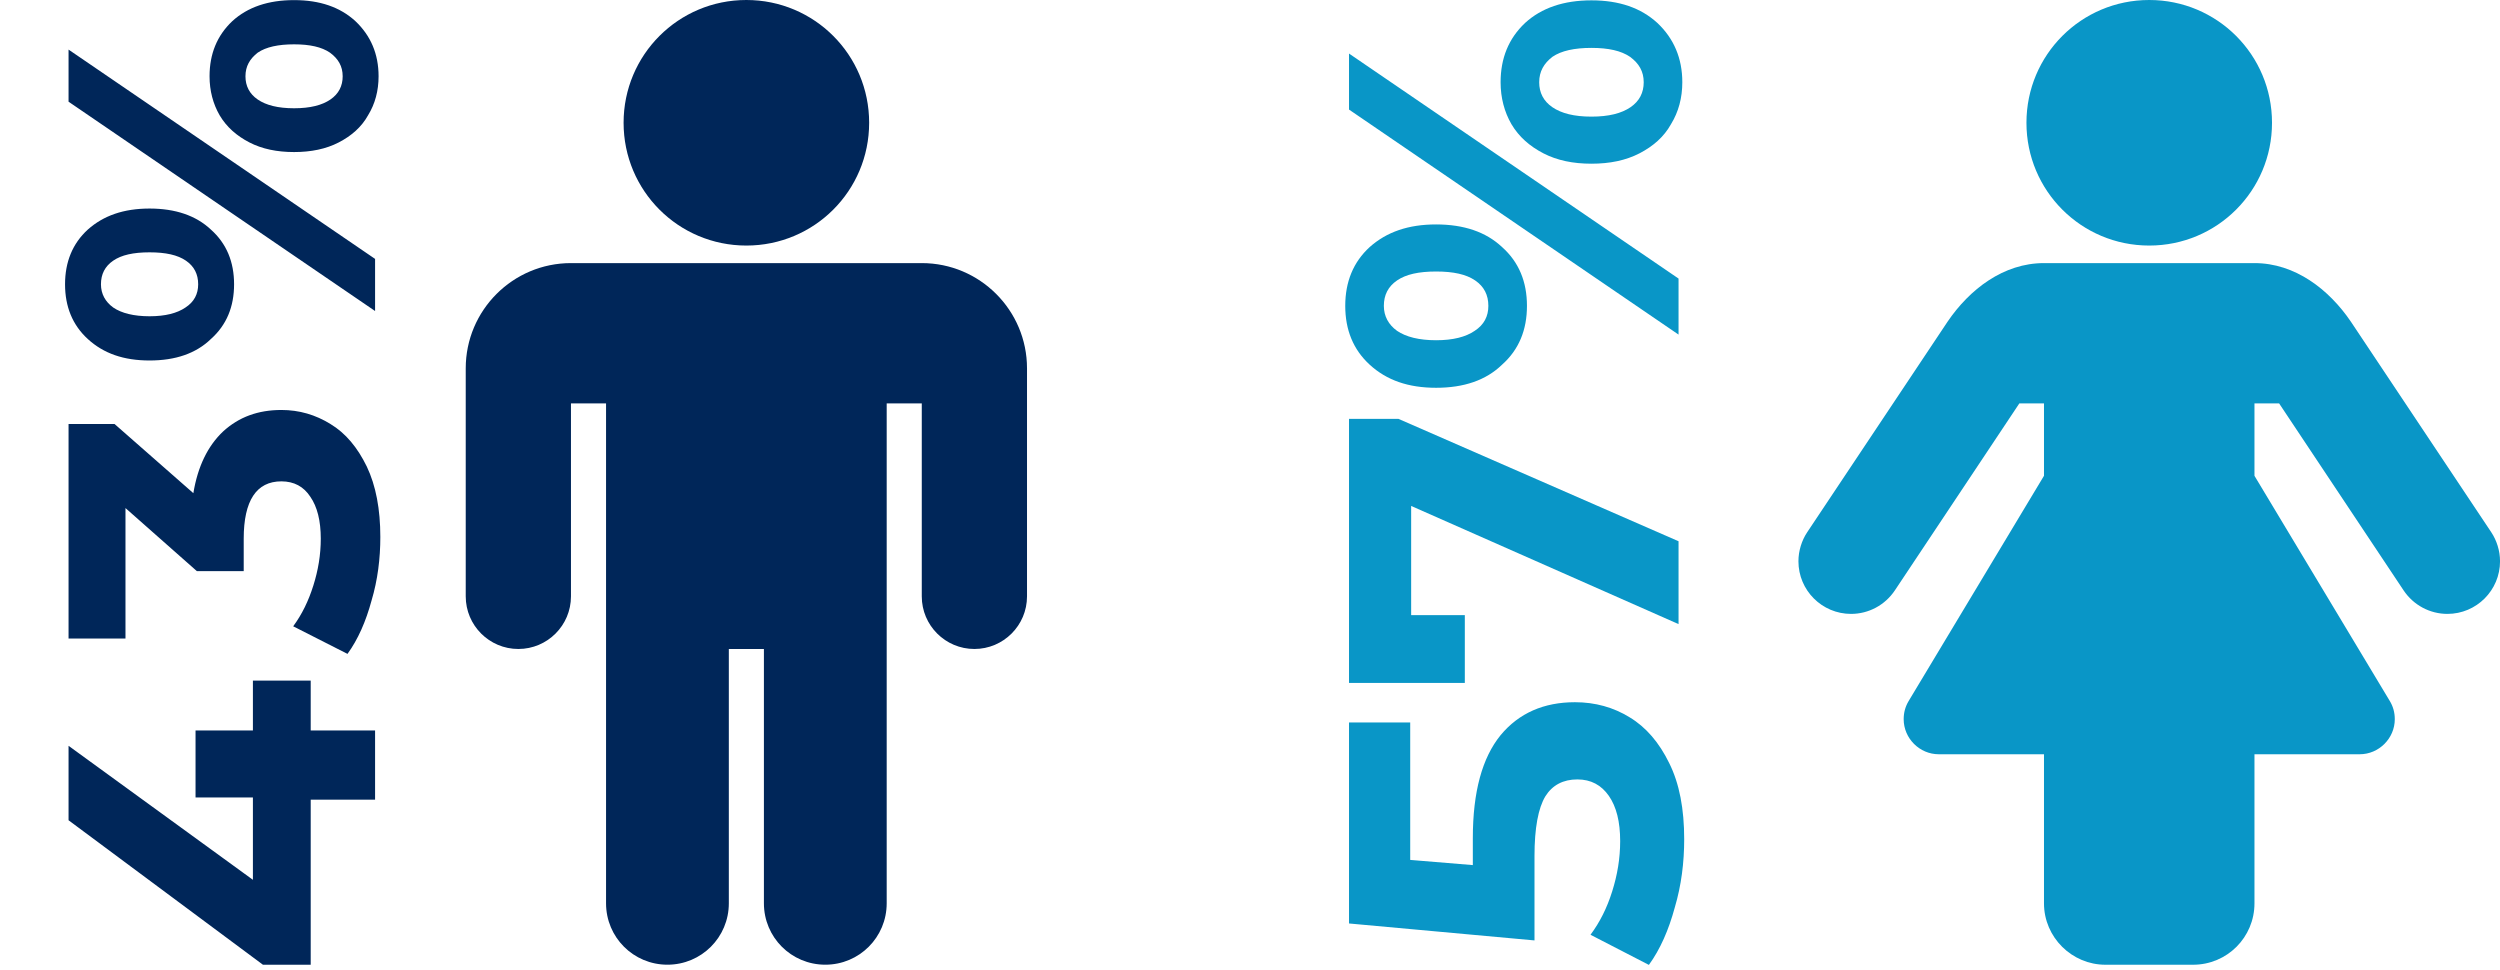
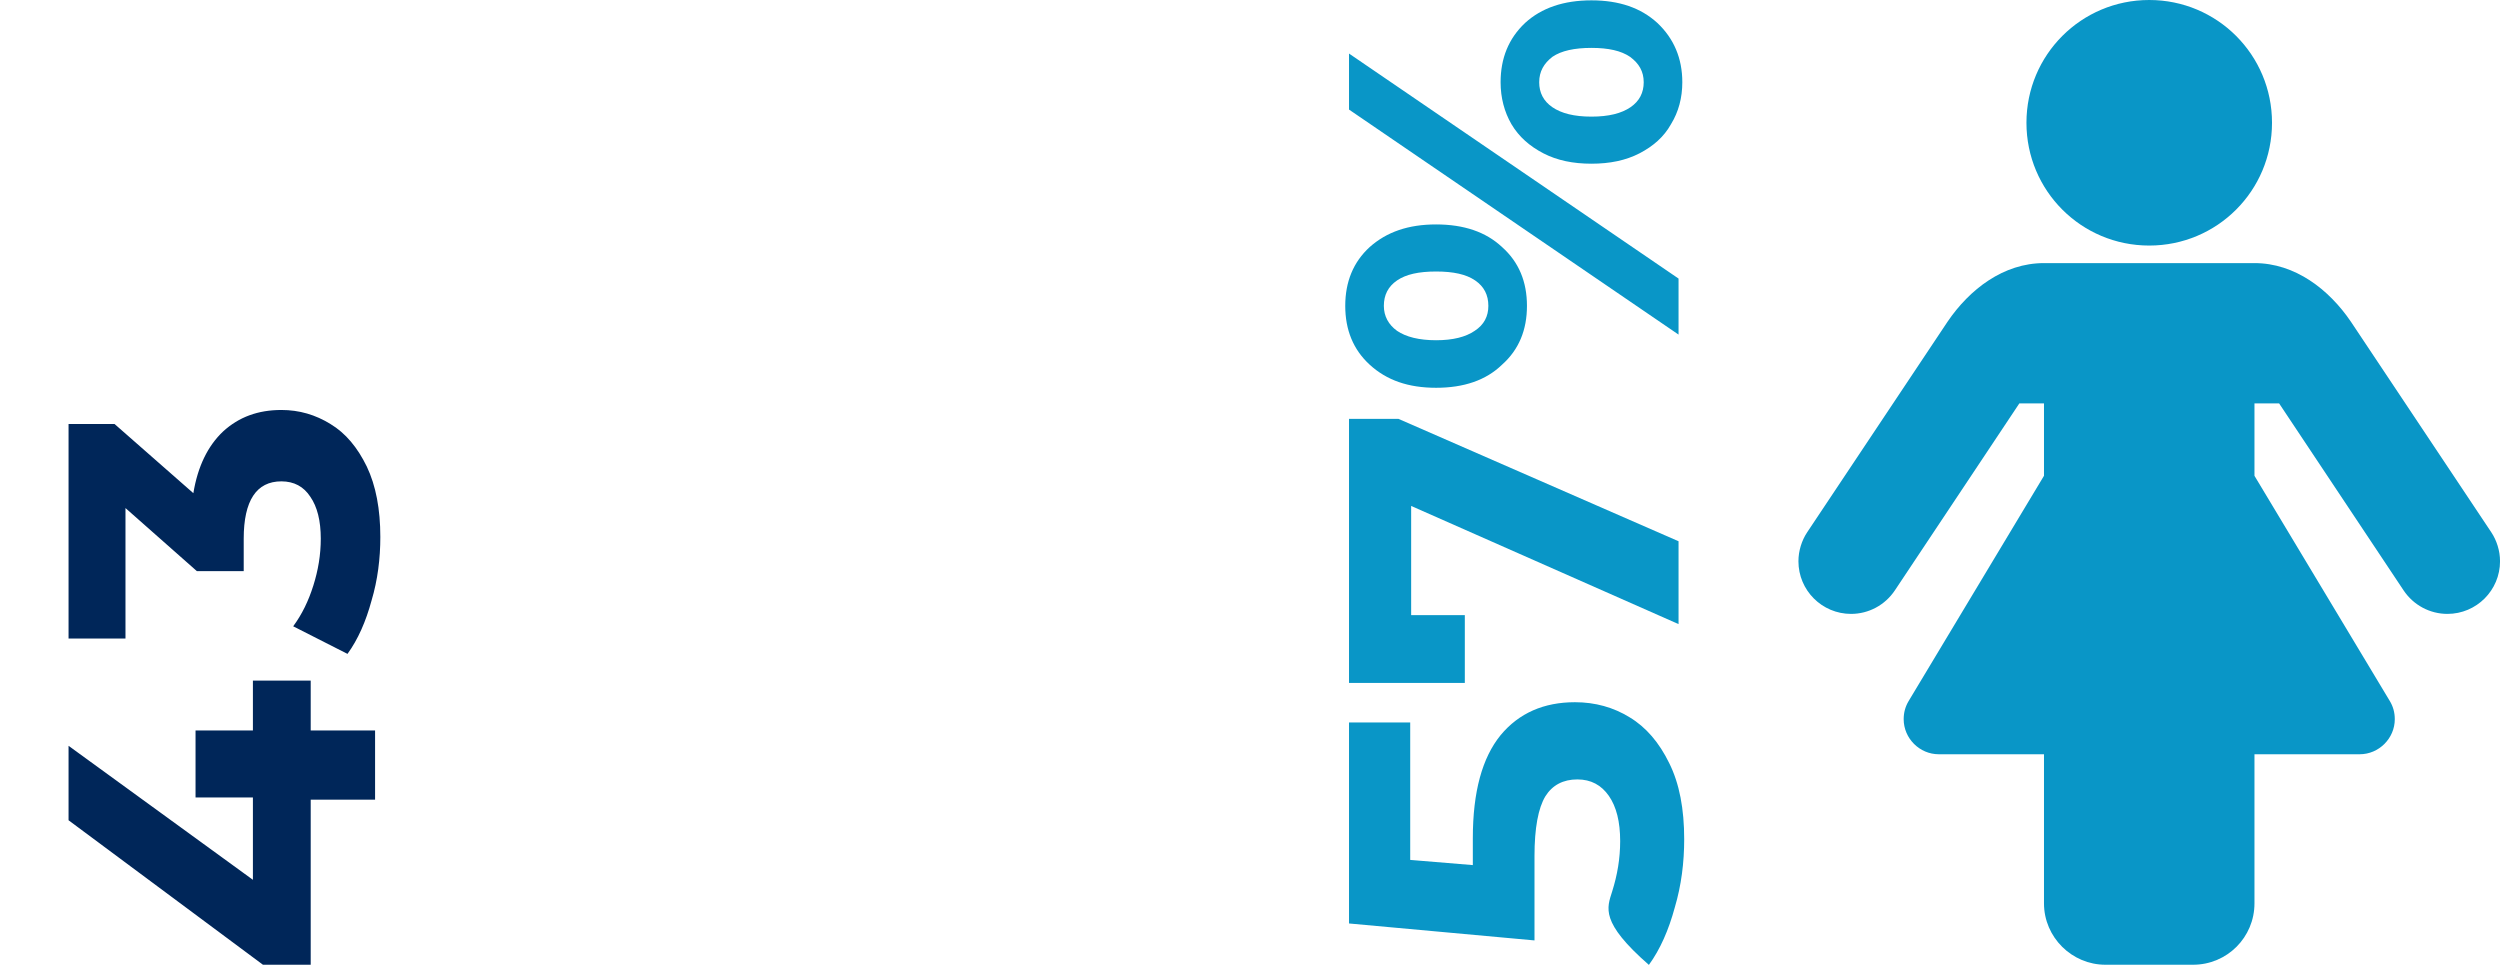
<svg xmlns="http://www.w3.org/2000/svg" width="100%" height="100%" viewBox="0 0 250 97" version="1.1" xml:space="preserve" style="fill-rule:evenodd;clip-rule:evenodd;stroke-linejoin:round;stroke-miterlimit:2;">
  <g id="male" transform="matrix(3.508,0,0,3.508,46.573,-1.754)">
-     <path d="M16,11L16,17.5C16,18.328 15.328,19 14.5,19C13.672,19 13,18.328 13,17.5L13,12L12,12L12,26.25C12,27.219 11.219,28 10.25,28C9.281,28 8.5,27.219 8.5,26.25L8.5,19L7.5,19L7.5,26.25C7.5,27.219 6.719,28 5.75,28C4.781,28 4,27.219 4,26.25L4,12L3,12L3,17.5C3,18.328 2.328,19 1.5,19C0.672,19 0,18.328 0,17.5L0,11C0,9.344 1.344,8 3,8L13,8C14.656,8 16,9.344 16,11ZM11.5,4C11.5,5.937 9.937,7.5 8,7.5C6.063,7.5 4.5,5.937 4.5,4C4.5,2.063 6.063,0.5 8,0.5C9.937,0.5 11.5,2.063 11.5,4Z" style="fill:rgb(0,38,89);fill-rule:nonzero;" />
-   </g>
+     </g>
  <g id="female" transform="matrix(3.508,0,0,3.508,179.843,-1.754)">
    <path d="M20,16.5C20,17.328 19.328,18 18.5,18C18,18 17.531,17.75 17.25,17.328L13.703,12L13,12L13,14.063L16.859,20.485C16.953,20.641 17,20.813 17,21.001C17,21.548 16.547,22.001 16,22.001L13,22.001L13,26.251C13,27.22 12.219,28.001 11.25,28.001L8.75,28.001C7.797,28.001 7,27.22 7,26.251L7,22.001L4,22.001C3.453,22.001 3,21.548 3,21.001C3,20.814 3.047,20.642 3.141,20.485L7,14.063L7,12L6.297,12L2.75,17.328C2.469,17.75 2,18 1.5,18C0.672,18 -0,17.328 -0,16.5C-0,16.203 0.094,15.906 0.25,15.672L4.25,9.672C4.875,8.75 5.844,8 7,8L13,8C14.156,8 15.125,8.75 15.75,9.672L19.75,15.672C19.906,15.906 20,16.203 20,16.5ZM13.5,4C13.5,5.937 11.937,7.5 10,7.5C8.063,7.5 6.5,5.937 6.5,4C6.5,2.063 8.063,0.5 10,0.5C11.937,0.5 13.5,2.063 13.5,4Z" style="fill:rgb(9,150,199);fill-rule:nonzero;" />
  </g>
  <g transform="matrix(2.28285e-16,-3.728,3.728,2.28285e-16,-449.574,282.806)">
    <g transform="matrix(11.746,0,0,11.746,49.617,130.655)">
      <path d="M0.68,-0.147L0.566,-0.147L0.566,-0L0.408,-0L0.408,-0.147L0.031,-0.147L0.031,-0.256L0.361,-0.7L0.531,-0.7L0.225,-0.279L0.413,-0.279L0.413,-0.41L0.566,-0.41L0.566,-0.279L0.68,-0.279L0.68,-0.147Z" style="fill:rgb(0,38,89);fill-rule:nonzero;" />
    </g>
    <g transform="matrix(11.746,0,0,11.746,58.332,130.655)">
      <path d="M0.366,-0.415C0.427,-0.405 0.474,-0.382 0.507,-0.347C0.54,-0.311 0.556,-0.267 0.556,-0.214C0.556,-0.173 0.545,-0.136 0.524,-0.102C0.503,-0.067 0.47,-0.04 0.427,-0.019C0.383,0.002 0.329,0.012 0.266,0.012C0.217,0.012 0.168,0.006 0.121,-0.008C0.073,-0.021 0.032,-0.039 -0.001,-0.063L0.062,-0.187C0.089,-0.167 0.12,-0.152 0.155,-0.141C0.19,-0.13 0.225,-0.124 0.262,-0.124C0.303,-0.124 0.335,-0.132 0.358,-0.148C0.381,-0.163 0.393,-0.185 0.393,-0.214C0.393,-0.271 0.349,-0.3 0.262,-0.3L0.188,-0.3L0.188,-0.407L0.332,-0.57L0.034,-0.57L0.034,-0.7L0.524,-0.7L0.524,-0.595L0.366,-0.415Z" style="fill:rgb(0,38,89);fill-rule:nonzero;" />
    </g>
    <g transform="matrix(11.746,0,0,11.746,65.873,130.655)">
-       <path d="M0.201,-0.322C0.15,-0.322 0.108,-0.339 0.076,-0.375C0.043,-0.409 0.027,-0.456 0.027,-0.515C0.027,-0.574 0.043,-0.62 0.076,-0.656C0.108,-0.691 0.15,-0.708 0.201,-0.708C0.252,-0.708 0.294,-0.691 0.326,-0.656C0.358,-0.62 0.374,-0.574 0.374,-0.515C0.374,-0.456 0.358,-0.409 0.326,-0.375C0.294,-0.339 0.252,-0.322 0.201,-0.322ZM0.618,-0.7L0.737,-0.7L0.259,-0L0.14,-0L0.618,-0.7ZM0.201,-0.404C0.224,-0.404 0.242,-0.413 0.255,-0.432C0.268,-0.451 0.274,-0.478 0.274,-0.515C0.274,-0.552 0.268,-0.579 0.255,-0.598C0.242,-0.617 0.224,-0.626 0.201,-0.626C0.179,-0.626 0.161,-0.616 0.148,-0.598C0.135,-0.579 0.128,-0.551 0.128,-0.515C0.128,-0.479 0.135,-0.452 0.148,-0.433C0.161,-0.413 0.179,-0.404 0.201,-0.404ZM0.676,0.008C0.643,0.008 0.613,0 0.587,-0.016C0.56,-0.031 0.54,-0.054 0.525,-0.083C0.51,-0.112 0.503,-0.146 0.503,-0.185C0.503,-0.224 0.51,-0.258 0.525,-0.287C0.54,-0.316 0.56,-0.339 0.587,-0.355C0.613,-0.37 0.643,-0.378 0.676,-0.378C0.727,-0.378 0.769,-0.361 0.802,-0.326C0.834,-0.291 0.85,-0.244 0.85,-0.185C0.85,-0.126 0.834,-0.08 0.802,-0.045C0.769,-0.01 0.727,0.008 0.676,0.008ZM0.676,-0.074C0.699,-0.074 0.716,-0.084 0.73,-0.103C0.743,-0.122 0.749,-0.149 0.749,-0.185C0.749,-0.221 0.743,-0.249 0.73,-0.268C0.716,-0.286 0.699,-0.296 0.676,-0.296C0.654,-0.296 0.636,-0.287 0.623,-0.268C0.61,-0.249 0.603,-0.222 0.603,-0.185C0.603,-0.148 0.61,-0.121 0.623,-0.102C0.636,-0.083 0.654,-0.074 0.676,-0.074Z" style="fill:rgb(0,38,89);fill-rule:nonzero;" />
-     </g>
+       </g>
  </g>
  <g transform="matrix(2.40241e-16,-3.923,3.923,2.40241e-16,-344.705,291.608)">
    <g transform="matrix(12,0,0,12,49.617,130.655)">
-       <path d="M0.279,-0.437C0.378,-0.437 0.45,-0.417 0.498,-0.378C0.545,-0.339 0.568,-0.286 0.568,-0.22C0.568,-0.177 0.557,-0.138 0.536,-0.104C0.515,-0.069 0.482,-0.041 0.439,-0.02C0.395,0.002 0.341,0.012 0.277,0.012C0.228,0.012 0.179,0.006 0.132,-0.008C0.084,-0.021 0.043,-0.039 0.01,-0.063L0.074,-0.187C0.101,-0.167 0.131,-0.152 0.166,-0.141C0.201,-0.13 0.236,-0.124 0.273,-0.124C0.314,-0.124 0.346,-0.132 0.369,-0.148C0.392,-0.164 0.404,-0.186 0.404,-0.215C0.404,-0.245 0.392,-0.268 0.368,-0.283C0.343,-0.298 0.301,-0.306 0.241,-0.306L0.062,-0.306L0.098,-0.7L0.525,-0.7L0.525,-0.57L0.233,-0.57L0.222,-0.437L0.279,-0.437Z" style="fill:rgb(9,150,199);fill-rule:nonzero;" />
+       <path d="M0.279,-0.437C0.378,-0.437 0.45,-0.417 0.498,-0.378C0.545,-0.339 0.568,-0.286 0.568,-0.22C0.568,-0.177 0.557,-0.138 0.536,-0.104C0.515,-0.069 0.482,-0.041 0.439,-0.02C0.395,0.002 0.341,0.012 0.277,0.012C0.228,0.012 0.179,0.006 0.132,-0.008C0.084,-0.021 0.043,-0.039 0.01,-0.063C0.101,-0.167 0.131,-0.152 0.166,-0.141C0.201,-0.13 0.236,-0.124 0.273,-0.124C0.314,-0.124 0.346,-0.132 0.369,-0.148C0.392,-0.164 0.404,-0.186 0.404,-0.215C0.404,-0.245 0.392,-0.268 0.368,-0.283C0.343,-0.298 0.301,-0.306 0.241,-0.306L0.062,-0.306L0.098,-0.7L0.525,-0.7L0.525,-0.57L0.233,-0.57L0.222,-0.437L0.279,-0.437Z" style="fill:rgb(9,150,199);fill-rule:nonzero;" />
    </g>
    <g transform="matrix(12,0,0,12,56.612,130.655)">
      <path d="M0.587,-0.7L0.587,-0.595L0.327,-0L0.151,-0L0.402,-0.568L0.17,-0.568L0.17,-0.454L0.026,-0.454L0.026,-0.7L0.587,-0.7Z" style="fill:rgb(9,150,199);fill-rule:nonzero;" />
    </g>
    <g transform="matrix(12,0,0,12,64.124,130.655)">
      <path d="M0.201,-0.322C0.15,-0.322 0.108,-0.339 0.076,-0.375C0.043,-0.409 0.027,-0.456 0.027,-0.515C0.027,-0.574 0.043,-0.62 0.076,-0.656C0.108,-0.691 0.15,-0.708 0.201,-0.708C0.252,-0.708 0.294,-0.691 0.326,-0.656C0.358,-0.62 0.374,-0.574 0.374,-0.515C0.374,-0.456 0.358,-0.409 0.326,-0.375C0.294,-0.339 0.252,-0.322 0.201,-0.322ZM0.618,-0.7L0.737,-0.7L0.259,-0L0.14,-0L0.618,-0.7ZM0.201,-0.404C0.224,-0.404 0.242,-0.413 0.255,-0.432C0.268,-0.451 0.274,-0.478 0.274,-0.515C0.274,-0.552 0.268,-0.579 0.255,-0.598C0.242,-0.617 0.224,-0.626 0.201,-0.626C0.179,-0.626 0.161,-0.616 0.148,-0.598C0.135,-0.579 0.128,-0.551 0.128,-0.515C0.128,-0.479 0.135,-0.452 0.148,-0.433C0.161,-0.413 0.179,-0.404 0.201,-0.404ZM0.676,0.008C0.643,0.008 0.613,0 0.587,-0.016C0.56,-0.031 0.54,-0.054 0.525,-0.083C0.51,-0.112 0.503,-0.146 0.503,-0.185C0.503,-0.224 0.51,-0.258 0.525,-0.287C0.54,-0.316 0.56,-0.339 0.587,-0.355C0.613,-0.37 0.643,-0.378 0.676,-0.378C0.727,-0.378 0.769,-0.361 0.802,-0.326C0.834,-0.291 0.85,-0.244 0.85,-0.185C0.85,-0.126 0.834,-0.08 0.802,-0.045C0.769,-0.01 0.727,0.008 0.676,0.008ZM0.676,-0.074C0.699,-0.074 0.716,-0.084 0.73,-0.103C0.743,-0.122 0.749,-0.149 0.749,-0.185C0.749,-0.221 0.743,-0.249 0.73,-0.268C0.716,-0.286 0.699,-0.296 0.676,-0.296C0.654,-0.296 0.636,-0.287 0.623,-0.268C0.61,-0.249 0.603,-0.222 0.603,-0.185C0.603,-0.148 0.61,-0.121 0.623,-0.102C0.636,-0.083 0.654,-0.074 0.676,-0.074Z" style="fill:rgb(9,150,199);fill-rule:nonzero;" />
    </g>
  </g>
</svg>